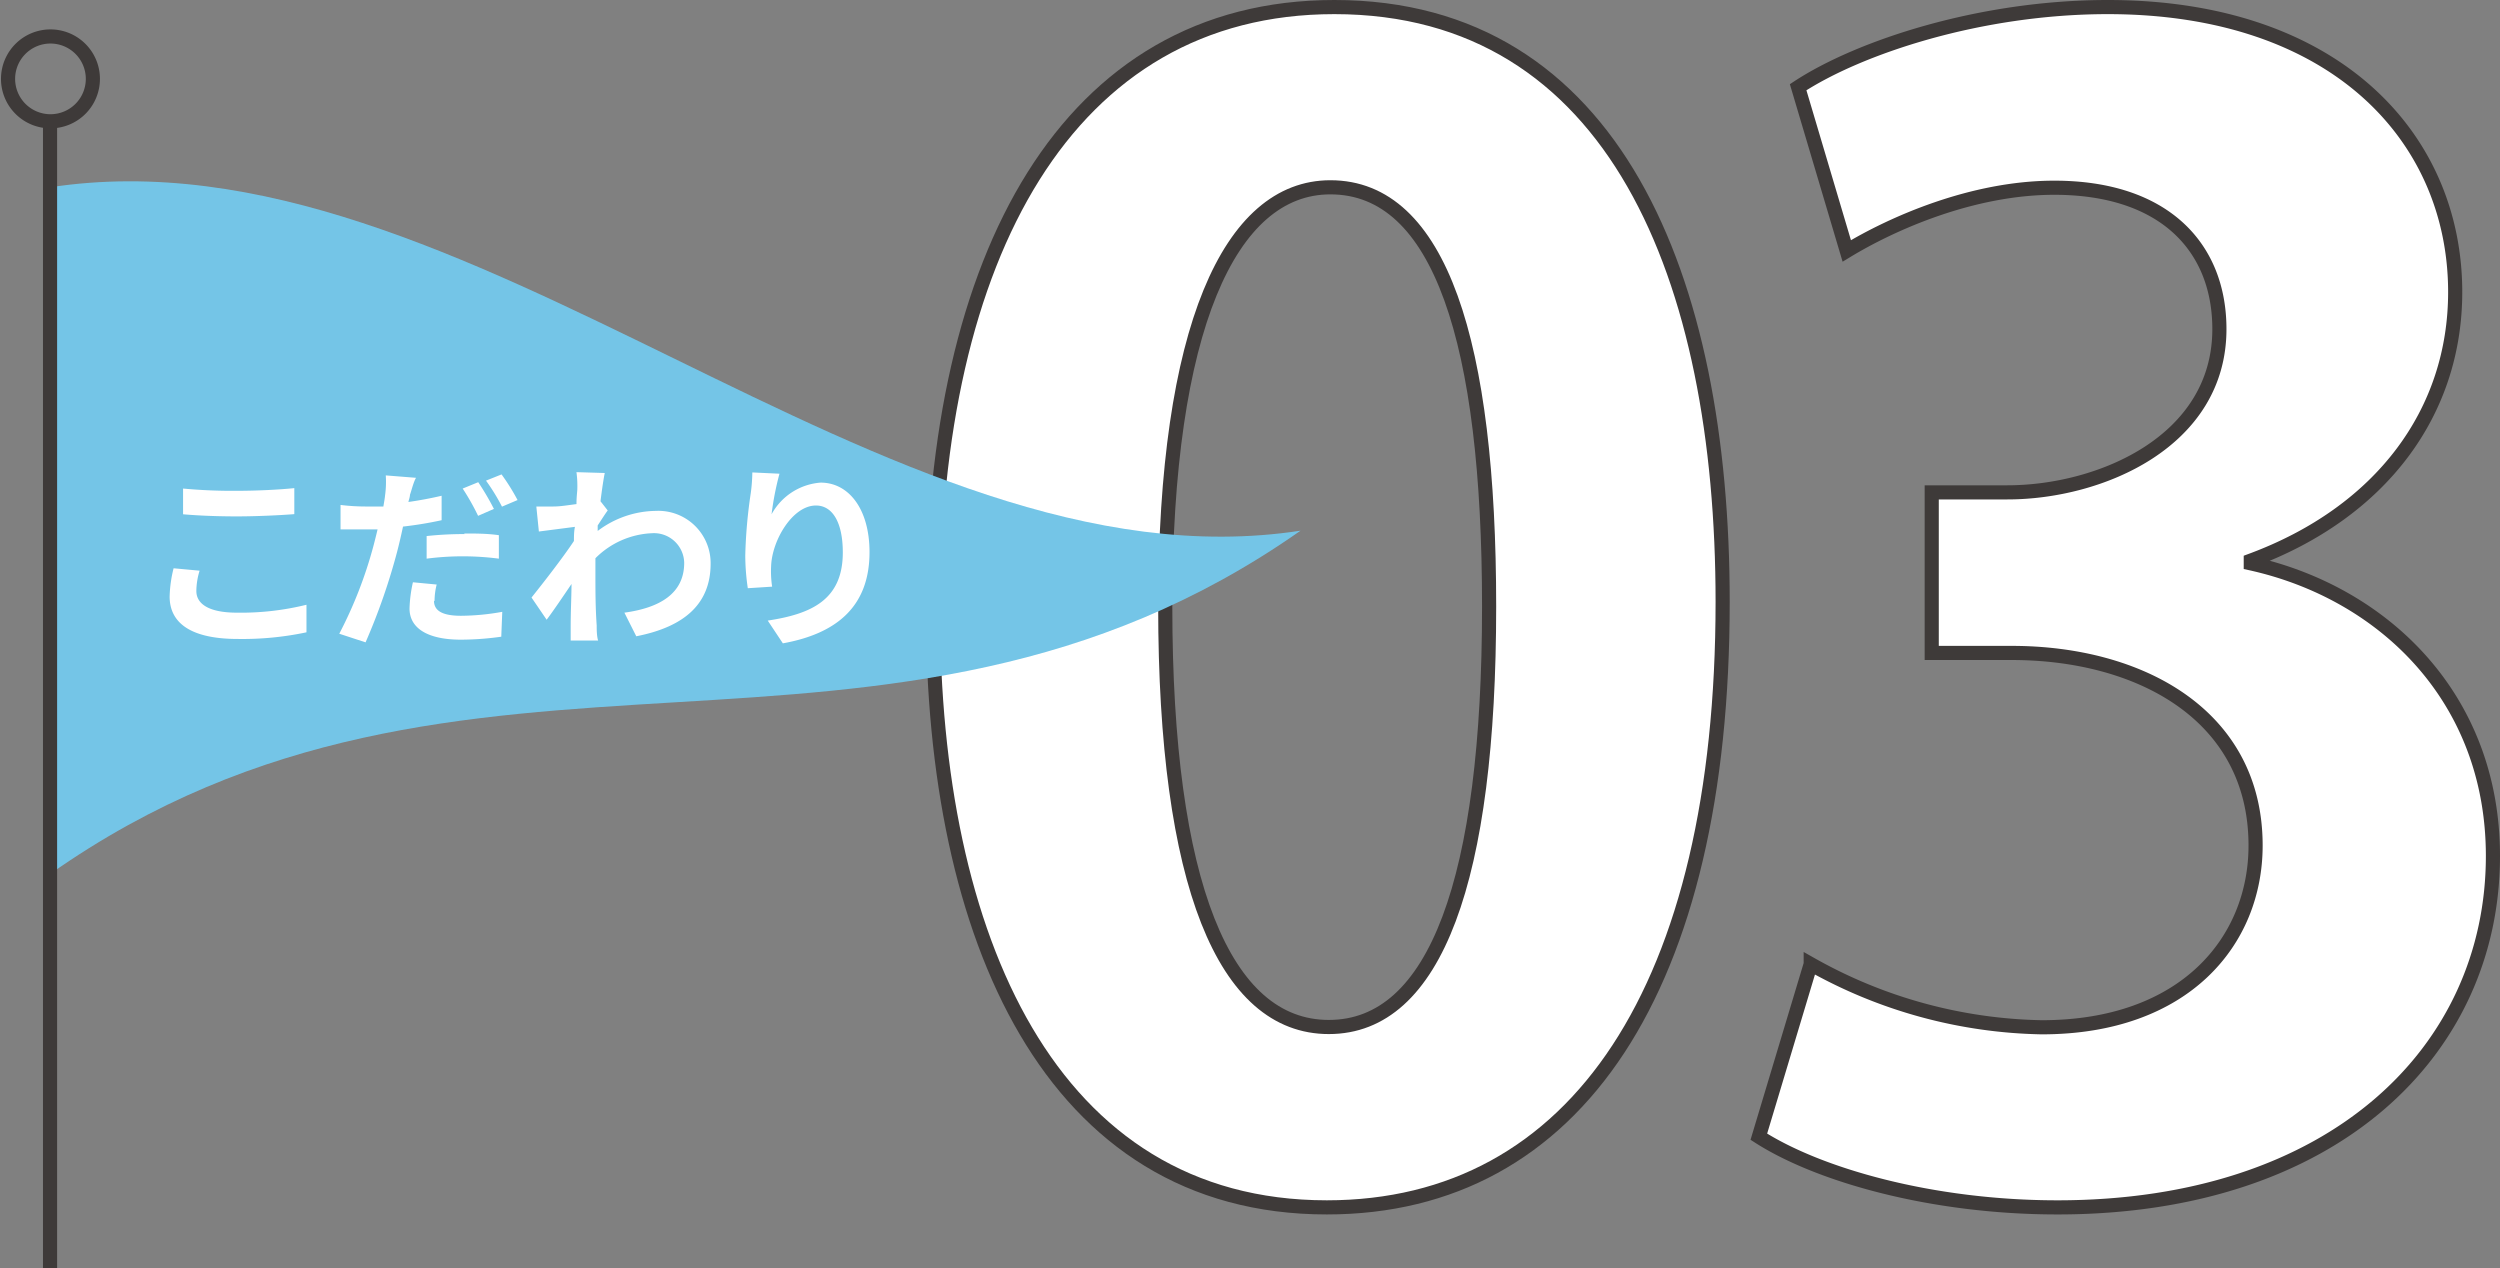
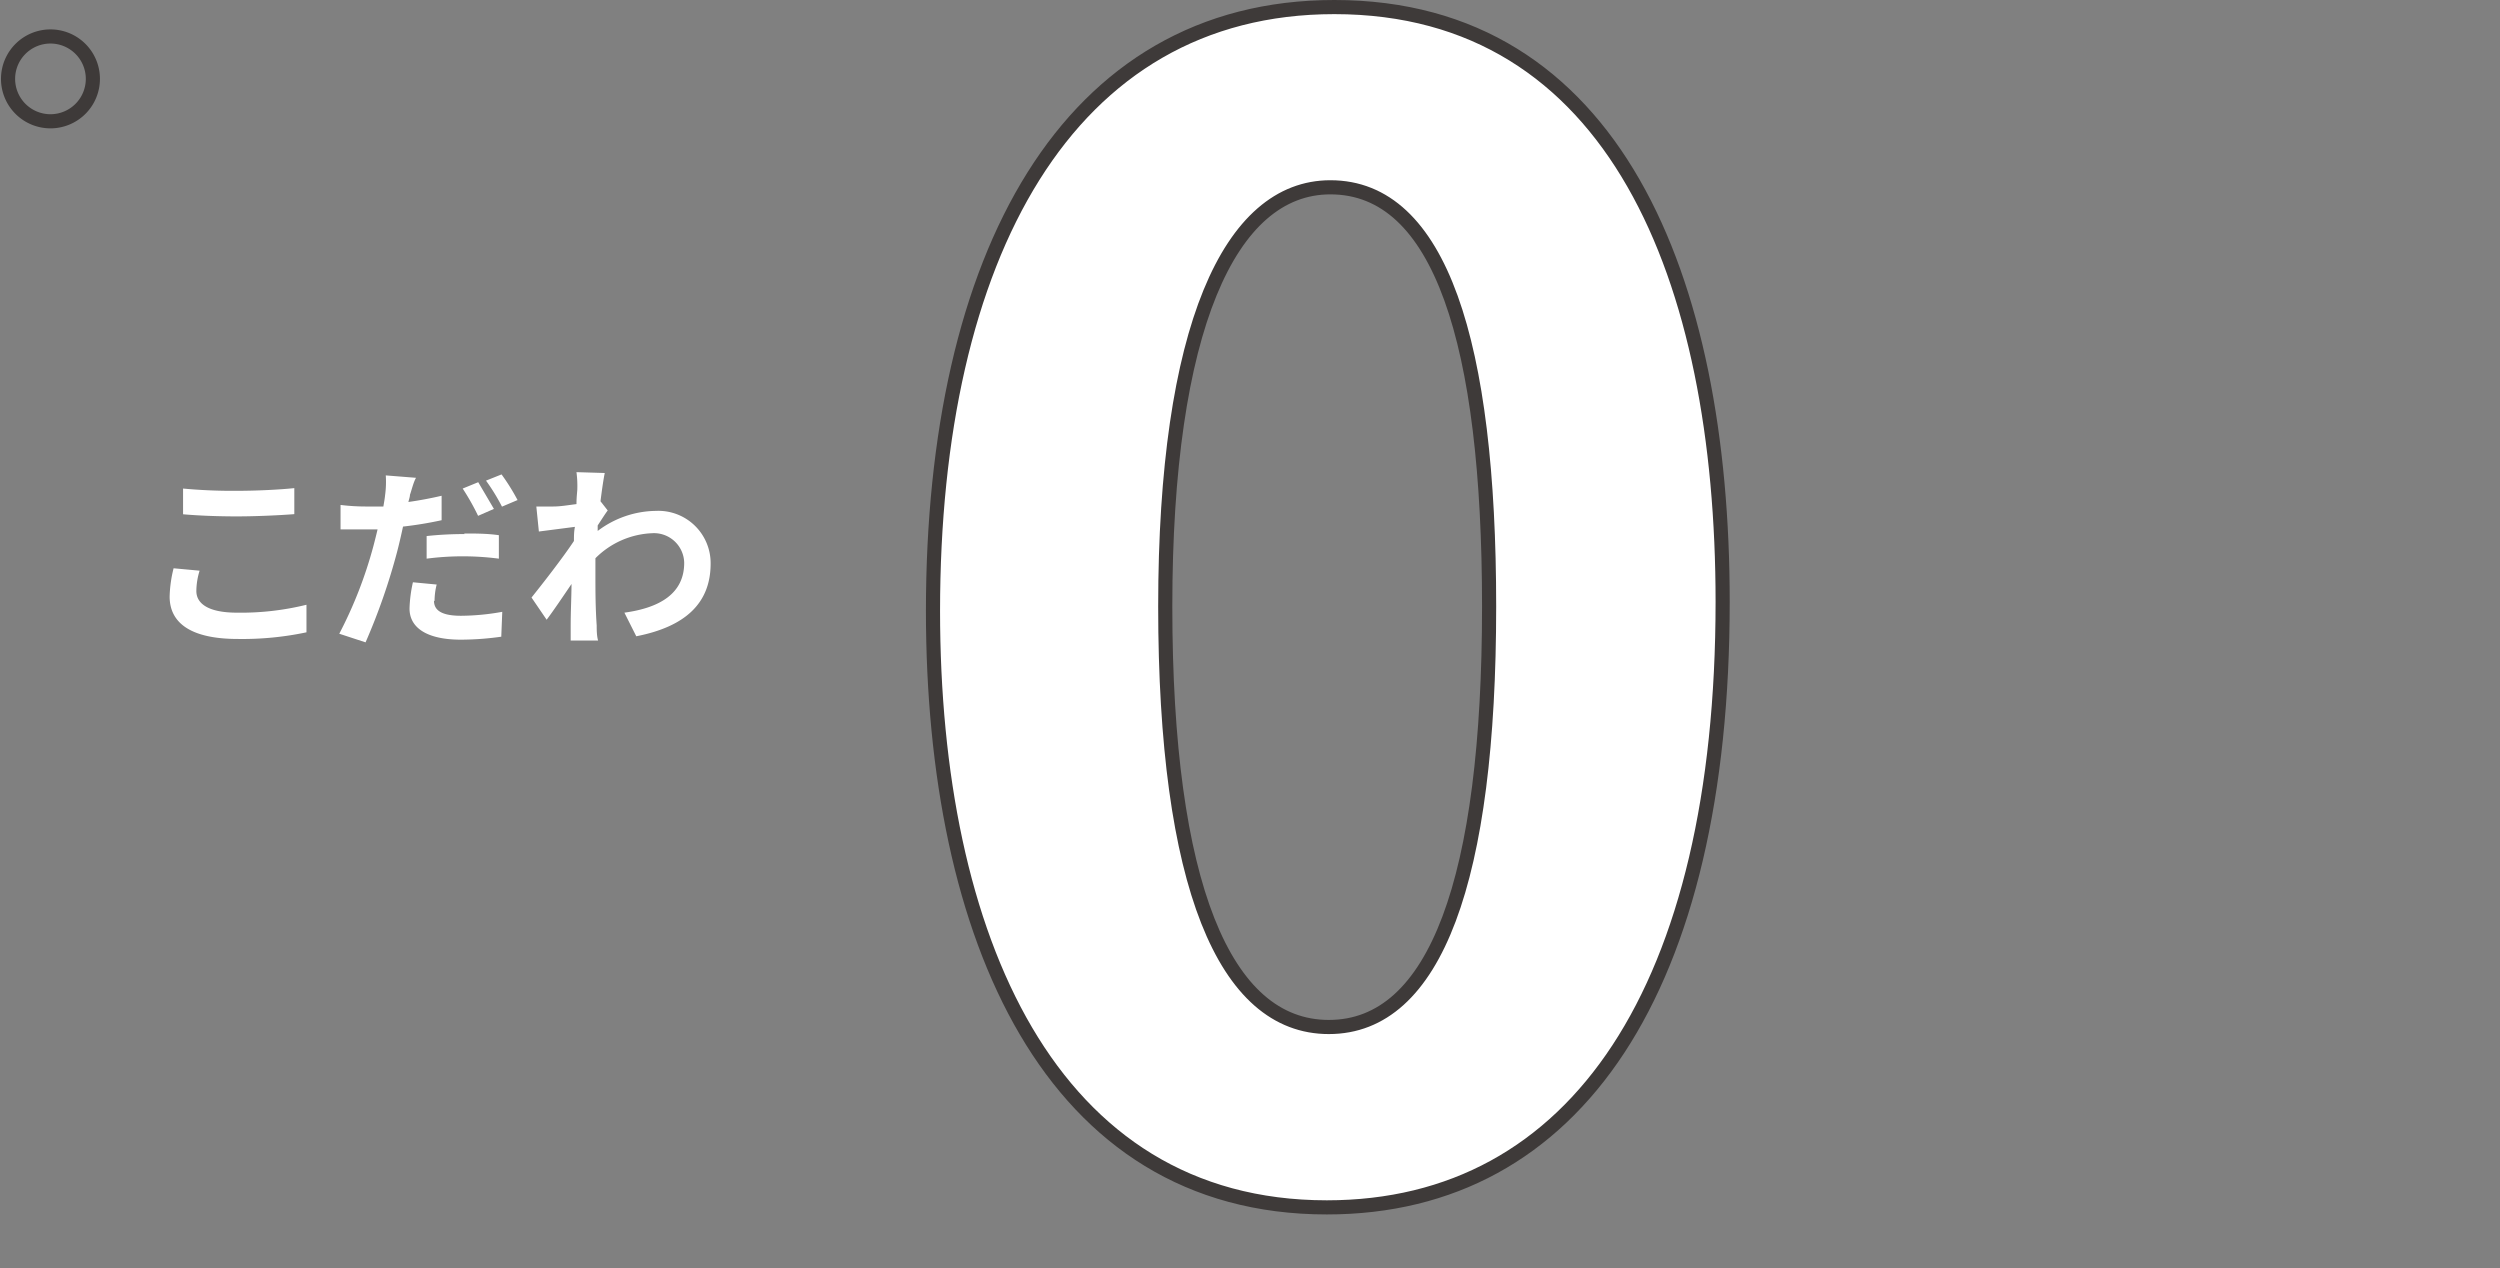
<svg xmlns="http://www.w3.org/2000/svg" viewBox="0 0 176.85 89.73">
  <rect x="0" y="0" width="176.85" height="89.73" fill="#808080" stroke="none" />
  <defs>
    <style>.cls-1,.cls-4{fill:#fff;}.cls-1,.cls-3{stroke:#3e3a39;stroke-miterlimit:10;}.cls-2{fill:#74c5e7;}.cls-3{fill:none;}</style>
  </defs>
  <g id="Layer_2" data-name="Layer 2">
    <g id="レイヤー_1" data-name="レイヤー 1">
      <path class="cls-1" d="M66,43.22C66,18.16,75.49.5,94.39.5c19.8,0,27.47,19.18,27.47,42.07,0,27.25-10.34,42.84-28,42.84C74.26,85.41,66,66.22,66,43.22Zm28,29.43c7.56,0,11.34-10.46,11.34-29.75,0-18.64-3.45-29.65-11.23-29.65-7.12,0-11.68,10-11.68,29.65S86.61,72.65,94,72.65Z" />
-       <path class="cls-1" d="M159.22,39.85c9.35,2.07,17.13,9.48,17.13,20.7,0,13.74-11.23,24.86-30.8,24.86-8.9,0-16.91-2.29-21.13-5l3.67-12.21a34.44,34.44,0,0,0,16.34,4.47c10.12,0,15.13-6.1,15.13-12.86,0-9.26-8.23-13.62-17.24-13.62h-5.67V34.83H142c6.56,0,15-3.59,15-11.55,0-5.78-3.89-10-11.68-10-5.78,0-11.45,2.51-14.68,4.47L127.2,6.17C131.53,3.33,140.1.5,149.1.5c16.13,0,24.58,9.26,24.58,20.16,0,8.51-5.23,15.59-14.46,19Z" />
-       <path class="cls-2" d="M3.54,61.83V13.25C33,8.72,62.49,42.07,92,37.54,62.49,58.26,33,41.1,3.54,61.83Z" />
-       <line class="cls-3" x1="3.54" y1="89.73" x2="3.54" y2="8.56" />
      <path class="cls-3" d="M6.57,5.58a3,3,0,0,1-3,3,3,3,0,0,1-3-3,3,3,0,0,1,3-3A3,3,0,0,1,6.57,5.58Z" />
      <path class="cls-4" d="M13.89,41.81c0,.89.85,1.53,2.87,1.53a19.32,19.32,0,0,0,4.92-.56v1.95a21.89,21.89,0,0,1-4.86.47c-3.21,0-4.82-1.06-4.82-3a9,9,0,0,1,.28-2l1.84.17A5,5,0,0,0,13.89,41.81Zm2.87-7.09c1.39,0,3-.08,4.06-.19v1.84c-1,.08-2.71.16-4.05.16s-2.68-.05-3.82-.15V34.56A37.64,37.64,0,0,0,16.76,34.72Z" />
-       <path class="cls-4" d="M29,35c0,.15-.07.33-.11.51.78-.11,1.58-.26,2.35-.44v1.73a26.81,26.81,0,0,1-2.73.45c-.13.6-.27,1.22-.42,1.79a44.16,44.16,0,0,1-2.23,6.4L24,44.83a30.32,30.32,0,0,0,2.42-6.22c.1-.38.2-.78.29-1.16l-.92,0c-.69,0-1.21,0-1.7,0l0-1.73a14.57,14.57,0,0,0,1.77.11c.4,0,.82,0,1.26,0,.05-.3.1-.57.12-.79a7,7,0,0,0,.05-1.41l2.14.17C29.24,34.12,29.1,34.74,29,35Zm1.7,7.49c0,.61.42,1.07,1.91,1.07a16.65,16.65,0,0,0,2.92-.28l-.07,1.76a20.48,20.48,0,0,1-2.86.21c-2.35,0-3.63-.81-3.63-2.2a9.53,9.53,0,0,1,.24-1.86l1.68.16A4.83,4.83,0,0,0,30.74,42.53Zm2.13-4.75c.79,0,1.63,0,2.46.12l0,1.66a19.7,19.7,0,0,0-5.11,0V37.92A24.88,24.88,0,0,1,32.87,37.78ZM34.94,36l-1.12.49a16.72,16.72,0,0,0-1.09-1.93l1.1-.45A18.58,18.58,0,0,1,34.94,36Zm1.68-.63-1.11.47A14.1,14.1,0,0,0,34.38,34l1.1-.44A14.74,14.74,0,0,1,36.62,35.39Z" />
+       <path class="cls-4" d="M29,35c0,.15-.07.33-.11.51.78-.11,1.58-.26,2.35-.44v1.73a26.81,26.81,0,0,1-2.73.45c-.13.6-.27,1.22-.42,1.79a44.16,44.16,0,0,1-2.23,6.4L24,44.83a30.32,30.32,0,0,0,2.42-6.22c.1-.38.2-.78.29-1.16l-.92,0c-.69,0-1.21,0-1.7,0l0-1.73a14.57,14.57,0,0,0,1.77.11c.4,0,.82,0,1.26,0,.05-.3.1-.57.12-.79a7,7,0,0,0,.05-1.41l2.14.17C29.24,34.12,29.1,34.74,29,35Zm1.7,7.49c0,.61.42,1.07,1.91,1.07a16.65,16.65,0,0,0,2.92-.28l-.07,1.76a20.48,20.48,0,0,1-2.86.21c-2.35,0-3.63-.81-3.63-2.2a9.53,9.53,0,0,1,.24-1.86l1.68.16A4.83,4.83,0,0,0,30.74,42.53Zm2.13-4.75c.79,0,1.63,0,2.46.12l0,1.66a19.7,19.7,0,0,0-5.11,0V37.92A24.88,24.88,0,0,1,32.87,37.78ZM34.94,36l-1.12.49a16.72,16.72,0,0,0-1.09-1.93l1.1-.45Zm1.68-.63-1.11.47A14.1,14.1,0,0,0,34.38,34l1.1-.44A14.74,14.74,0,0,1,36.62,35.39Z" />
      <path class="cls-4" d="M40.78,33.4l2,.06c-.08.39-.19,1.1-.3,2l.51.65c-.19.25-.47.7-.71,1.06,0,.13,0,.26,0,.39a6.93,6.93,0,0,1,4.12-1.42,3.7,3.7,0,0,1,3.87,3.73c0,2.79-1.78,4.46-5.26,5.14l-.84-1.67C46.65,43,48.41,42,48.4,39.8a2.14,2.14,0,0,0-2.28-2.08,6,6,0,0,0-4,1.77c0,.4,0,.8,0,1.16,0,1.14,0,2.3.09,3.6,0,.25,0,.74.1,1.06H40.37c0-.3,0-.8,0-1,0-1.08.05-1.88.06-3-.59.87-1.27,1.88-1.76,2.53L37.6,42.27c.8-1,2.2-2.79,3-4,0-.32,0-.65.07-1l-2.55.33-.18-1.77c.4,0,.72,0,1.21,0s1-.09,1.63-.17c0-.53.06-.92.06-1.07A7.46,7.46,0,0,0,40.78,33.4Z" />
-       <path class="cls-4" d="M54.58,36.38a4.32,4.32,0,0,1,3.47-2.24c2,0,3.46,1.88,3.46,4.92,0,3.92-2.42,5.78-6.13,6.45L54.31,43.9c3.11-.47,5.31-1.48,5.31-4.82,0-2.13-.73-3.32-1.9-3.32-1.65,0-3.1,2.45-3.17,4.27a7.34,7.34,0,0,0,.07,1.47l-1.72.11a16.16,16.16,0,0,1-.18-2.31,35,35,0,0,1,.39-4.42,12.14,12.14,0,0,0,.11-1.46l1.92.09A20.83,20.83,0,0,0,54.58,36.38Z" />
    </g>
  </g>
</svg>